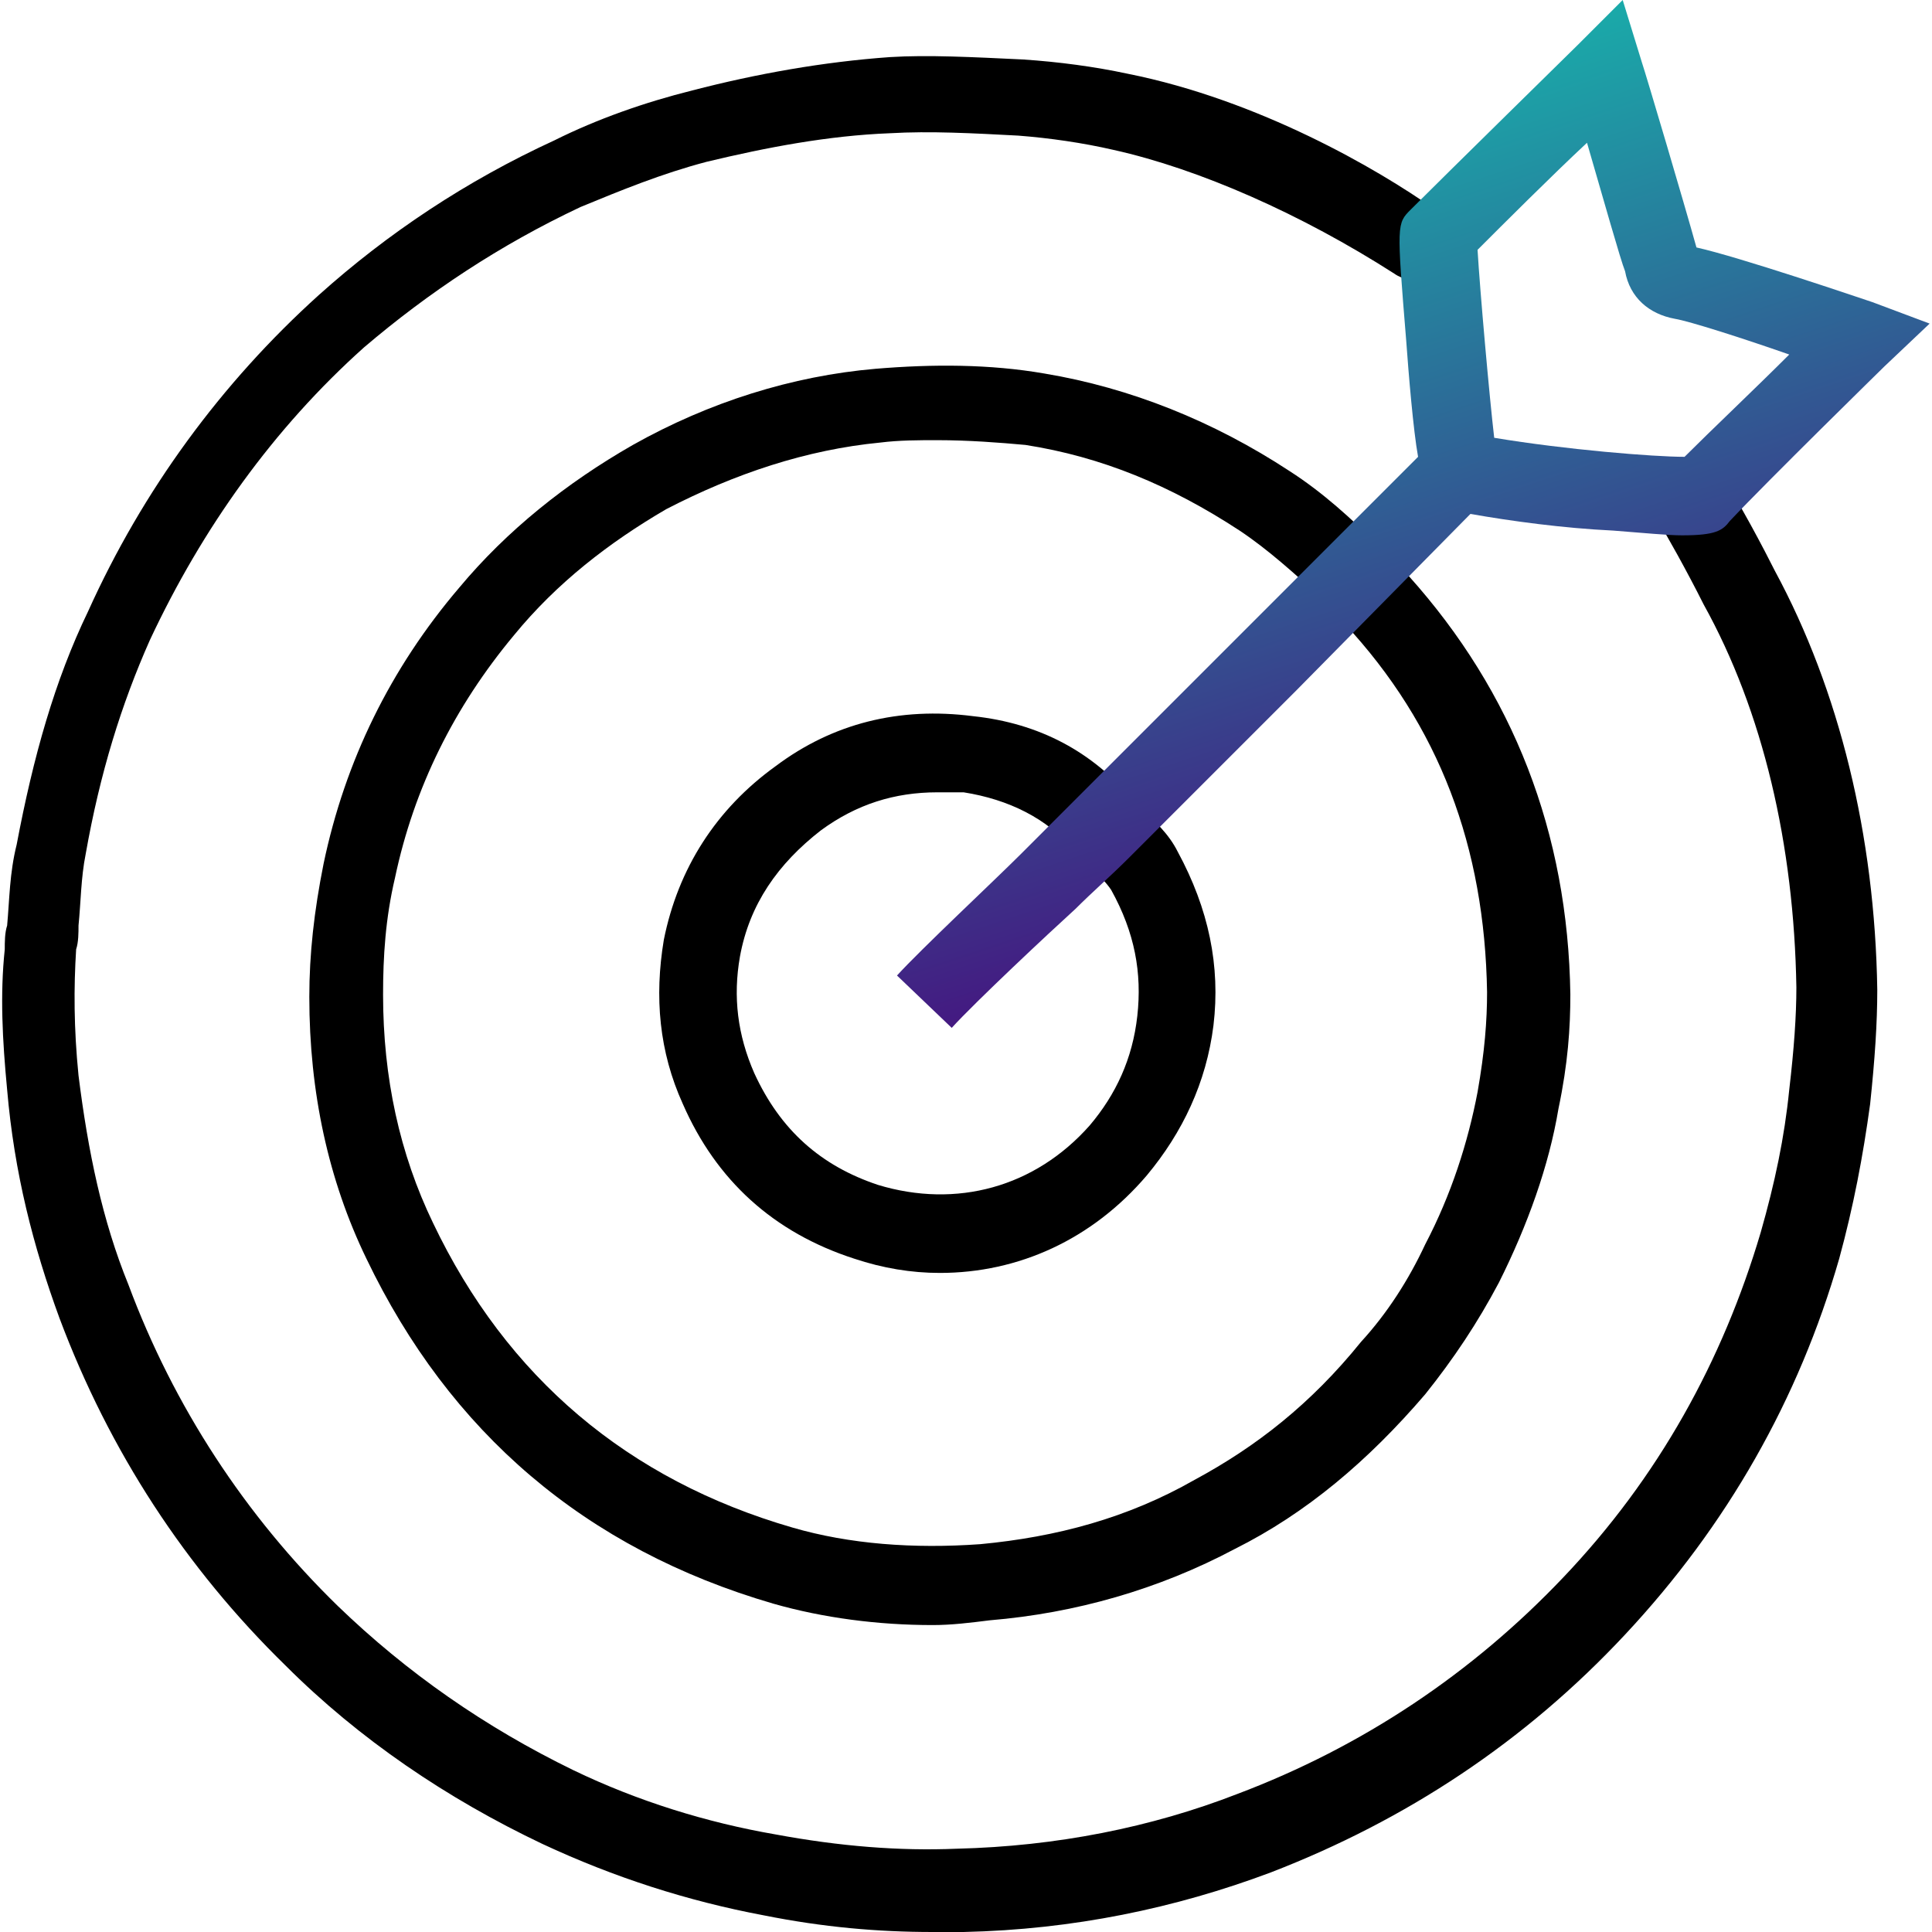
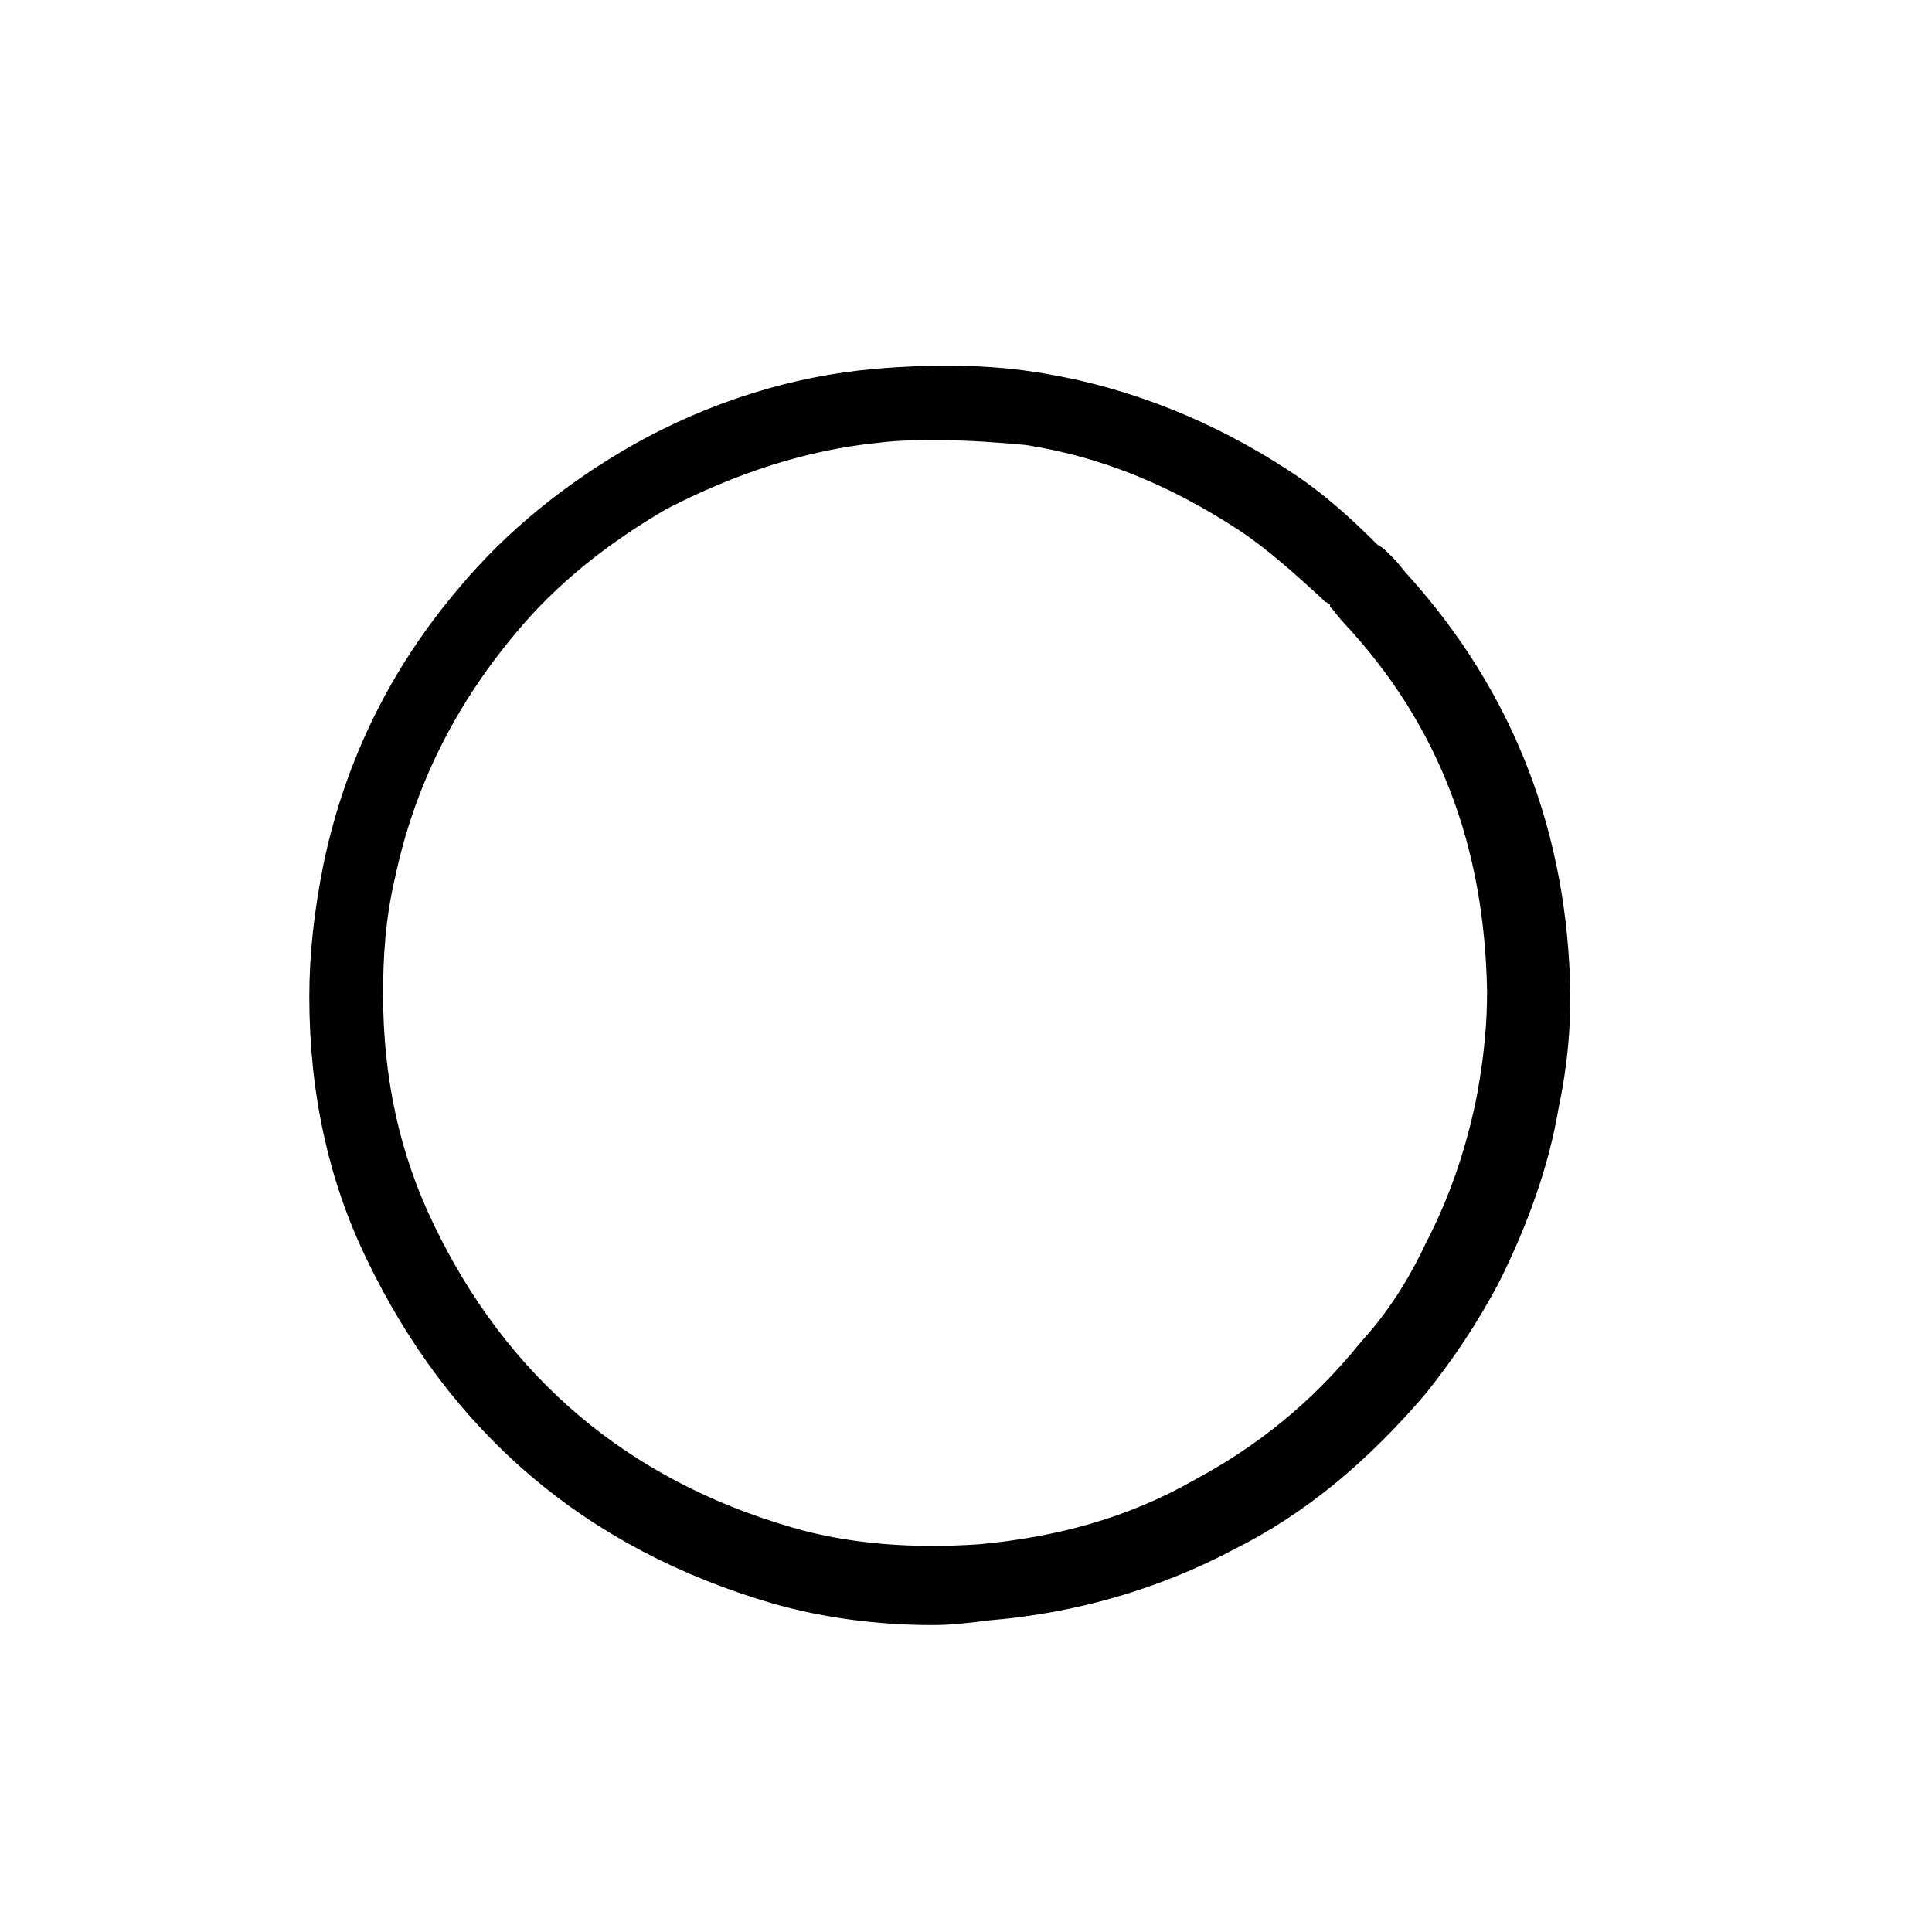
<svg xmlns="http://www.w3.org/2000/svg" version="1.1" id="Layer_1" x="0px" y="0px" viewBox="0 0 81.2 81.2" style="enable-background:new 0 0 81.2 81.2;" xml:space="preserve">
  <style type="text/css">
	.st0{fill:none;stroke:#000000;stroke-width:18;stroke-linecap:round;stroke-linejoin:round;stroke-miterlimit:10;}
	.st1{fill:#FFFFFF;}
	.st2{fill:none;}
	.st3{fill:url(#SVGID_1_);}
	.st4{fill:url(#SVGID_00000018211796084170782000000015642009317926954403_);}
	.st5{fill:url(#SVGID_00000063618365856166254070000008193012338747828100_);}
	.st6{fill:url(#SVGID_00000023266554060033431230000013626608916240380855_);}
	.st7{fill:url(#SVGID_00000159463927180545664610000002140105164486053294_);}
	.st8{fill:url(#SVGID_00000031201731728030133840000015476089089662209976_);}
	.st9{fill:url(#SVGID_00000118398927977149230640000005143454752422969472_);}
	.st10{fill:url(#SVGID_00000142882968588365226650000002225170853519405471_);}
	.st11{fill:url(#SVGID_00000120558956278713788700000008928243062580676273_);}
	.st12{fill:url(#SVGID_00000048467796478853581720000011797465246596533941_);}
	.st13{fill:url(#SVGID_00000142138481611459448740000016397190446343068848_);}
	.st14{fill:url(#SVGID_00000150817276780455629100000000912018373661609626_);}
	.st15{fill:none;stroke:#000000;stroke-width:3.975;stroke-linecap:round;stroke-linejoin:round;stroke-miterlimit:10;}
	.st16{fill:url(#SVGID_00000135665990817292943500000014984355295876347820_);}
	.st17{fill:none;stroke:#000000;stroke-width:10;stroke-linecap:round;stroke-linejoin:round;stroke-miterlimit:10;}
	.st18{fill:url(#SVGID_00000025413004185163301580000009472589118187689653_);}
	.st19{fill:url(#SVGID_00000063604428985788656710000017155263643794450331_);}
	.st20{fill:url(#SVGID_00000145058110594667405810000014791145574416451229_);}
	.st21{fill:url(#SVGID_00000116938114012208497580000014796106689040851643_);}
	.st22{fill:url(#SVGID_00000111177233573227716340000006863469017404397750_);}
	.st23{fill:url(#SVGID_00000003078280107003807890000014904984969761589402_);}
	.st24{fill:url(#SVGID_00000005977929780408372400000018294628308344385933_);}
	.st25{fill:url(#SVGID_00000008137781567971076870000014600922939143451778_);}
	.st26{fill:url(#SVGID_00000103965844576342993750000011554281355930499988_);}
	.st27{fill:url(#SVGID_00000048492327192084105570000004092465836937717125_);}
	.st28{fill:none;stroke:#000000;stroke-width:3.239;stroke-linecap:round;stroke-linejoin:round;stroke-miterlimit:10;}
	.st29{fill:url(#SVGID_00000060026155972728646530000013259288606401627270_);}
	.st30{fill:url(#SVGID_00000155141659582426815030000005840163021034519425_);}
</style>
  <g>
    <g>
-       <path d="M39.2,81.2c-2.3,0-4.6-0.2-7.1-0.7c-3.2-0.6-6.3-1.6-9.3-3c-4-1.9-7.7-4.4-10.8-7.5C7.8,65.9,4.6,61,2.5,55.4    c-1.1-3-1.9-6.1-2.2-9.6c-0.2-2.1-0.3-4-0.1-5.9c0-0.3,0-0.7,0.1-1c0.1-1.1,0.1-2.2,0.4-3.4c0.7-3.7,1.6-6.9,3-9.8    c2.3-5.1,5.6-9.6,9.7-13.3c2.9-2.6,6.2-4.8,9.9-6.5c1.8-0.9,3.8-1.6,5.8-2.1c2.7-0.7,5.5-1.2,8.3-1.4C39,2.3,40.9,2.4,43,2.5    c1.5,0.1,3,0.3,4.4,0.6c5.5,1.1,10.5,4,12.9,5.7c0.7,0.5,1,1.5,0.5,2.2c-0.5,0.7-1.5,1-2.2,0.5C54.7,9,50.4,7.1,46.8,6.3    c-1.3-0.3-2.7-0.5-4-0.6c-1.9-0.1-3.7-0.2-5.4-0.1c-2.6,0.1-5.2,0.6-7.7,1.2c-1.9,0.5-3.6,1.2-5.3,1.9c-3.4,1.6-6.4,3.6-9.1,5.9    c-3.8,3.4-6.8,7.6-9,12.3c-1.2,2.7-2.1,5.6-2.7,9c-0.2,1-0.2,2-0.3,3c0,0.3,0,0.7-0.1,1c-0.1,1.6-0.1,3.3,0.1,5.3    c0.4,3.2,1,6.1,2.1,8.8c1.9,5.1,4.9,9.7,8.8,13.5c2.9,2.8,6.2,5.1,9.9,6.9c2.7,1.3,5.6,2.2,8.5,2.7c2.7,0.5,5.2,0.7,7.6,0.6    c4.2-0.1,8.2-0.9,11.8-2.3c5.3-2,9.9-5.1,13.7-9.1c4-4.2,6.7-9.1,8.3-14.5c0.6-2.1,1-4,1.2-6c0.2-1.7,0.3-3.1,0.3-4.3    c-0.1-6-1.4-11.6-3.9-16.1c0,0,0,0,0,0c-0.7-1.4-1.6-3-1.8-3.3c-0.6-0.7-0.4-1.7,0.3-2.3c0.7-0.6,1.7-0.4,2.3,0.3    c0.6,0.8,1.8,3.1,2.2,3.9c2.7,5,4.2,11.1,4.3,17.6c0,1.4-0.1,2.9-0.3,4.8c-0.3,2.2-0.7,4.3-1.3,6.5c-1.7,5.9-4.7,11.2-9,15.8    c-4.2,4.5-9.2,7.8-14.9,10c-4,1.5-8.3,2.4-12.9,2.5C40,81.2,39.6,81.2,39.2,81.2z" />
-     </g>
+       </g>
    <g>
      <path d="M39.2,68.3c-2.3,0-4.6-0.3-6.7-0.9c-7.9-2.3-13.6-7.2-17.1-14.5c-1.6-3.3-2.4-7-2.4-11c0-1.8,0.2-3.6,0.6-5.6    c0.9-4.3,2.8-8.2,5.7-11.6c2-2.4,4.5-4.4,7.3-6c3.2-1.8,6.7-2.9,10.2-3.2c2.4-0.2,4.8-0.2,7.1,0.2c3.6,0.6,7.1,2,10.3,4.1    c1.4,0.9,2.6,2,3.7,3.1c0.2,0.1,0.3,0.2,0.4,0.3l0.3,0.3c0.2,0.2,0.4,0.5,0.6,0.7c4.4,4.9,6.7,10.8,6.8,17.6    c0,1.4-0.1,2.9-0.5,4.8c-0.4,2.4-1.3,4.9-2.5,7.3c-0.9,1.7-1.9,3.2-3.1,4.7c-2.4,2.8-5,5-8,6.5c-3.2,1.7-6.7,2.7-10.3,3    C40.8,68.2,40,68.3,39.2,68.3z M39.4,18.5c-0.8,0-1.6,0-2.4,0.1c-3.1,0.3-6.1,1.3-9,2.8c-2.4,1.4-4.6,3.1-6.4,5.3    c-2.5,3-4.2,6.4-5,10.2c-0.4,1.7-0.5,3.3-0.5,4.9c0,3.5,0.7,6.7,2.1,9.6c3.1,6.5,8.2,10.8,15.1,12.8c2.4,0.7,5.1,0.9,7.9,0.7    c3.2-0.3,6.2-1.1,9-2.7c2.6-1.4,4.9-3.2,7-5.8c1.1-1.2,2-2.6,2.7-4.1c1.1-2.1,1.8-4.3,2.2-6.4c0.3-1.7,0.4-3,0.4-4.2    c-0.1-6.1-2-11.2-6-15.5c-0.2-0.2-0.4-0.5-0.6-0.7l0-0.1c-0.1,0-0.1-0.1-0.2-0.1l-0.2-0.2c-1.1-1-2.2-2-3.4-2.8    c-2.9-1.9-5.8-3.1-9-3.6C42,18.6,40.7,18.5,39.4,18.5z" />
    </g>
    <g>
-       <path d="M39.5,53.5c-1.2,0-2.4-0.2-3.6-0.6c-3.4-1.1-5.8-3.3-7.2-6.5c-1-2.2-1.2-4.5-0.8-6.9c0.6-3,2.2-5.5,4.7-7.3    c2.4-1.8,5.2-2.5,8.3-2.1c2.8,0.3,5,1.5,6.7,3.5c0,0,0,0,0,0c0,0,0.1,0.1,0.1,0.1c0.1,0.1,0.2,0.2,0.3,0.3c0.5,0.5,1.1,1,1.5,1.8    c1.3,2.4,1.8,4.8,1.5,7.3c-0.3,2.4-1.3,4.5-2.8,6.3C45.9,52.1,42.8,53.5,39.5,53.5z M39.4,33.3c-1.8,0-3.4,0.5-4.9,1.6    c-1.8,1.4-3,3.1-3.4,5.3c-0.3,1.7-0.1,3.3,0.6,4.9c1.1,2.4,2.8,3.9,5.2,4.7c3.3,1,6.6,0.1,8.9-2.5c1.1-1.3,1.8-2.8,2-4.6    c0.2-1.8-0.1-3.5-1.1-5.3c-0.2-0.3-0.5-0.6-0.9-1c-0.1-0.1-0.3-0.3-0.4-0.4c0,0-0.1-0.1-0.1-0.1c-0.1-0.1-0.2-0.1-0.2-0.2    c-1.1-1.3-2.7-2.1-4.6-2.4C40.1,33.3,39.7,33.3,39.4,33.3z" />
-     </g>
+       </g>
    <g>
      <linearGradient id="SVGID_1_" gradientUnits="userSpaceOnUse" x1="52.226" y1="5.295" x2="62.333" y2="35.851">
        <stop offset="0" style="stop-color:#1AAAA9" />
        <stop offset="1" style="stop-color:#441981" />
      </linearGradient>
-       <path class="st3" d="M78.7,12.7c-0.6-0.2-5.6-1.9-7.4-2.3c-0.5-1.8-2.1-7.2-2.3-7.8L68.2,0l-1.9,1.9c-0.2,0.2-5.4,5.3-7,6.9    c-0.6,0.6-0.6,0.6-0.2,5.5c0.1,1.4,0.3,3.8,0.5,4.9l-4,4l-11,11l0,0c-0.6,0.6-1.1,1.1-1.7,1.7c-1.1,1.1-4.2,4-5.2,5.1l2.3,2.2    c1-1.1,4.1-4,5.2-5c0.7-0.7,1.5-1.4,2.2-2.1l0,0l7.1-7.1l7.3-7.4c1.7,0.3,3.9,0.6,6,0.7c1.3,0.1,2.3,0.2,2.9,0.2    c1.4,0,1.7-0.2,2-0.6c1.6-1.7,6.5-6.5,6.5-6.5l1.9-1.8L78.7,12.7z M70.8,19.2L70.8,19.2c-1.3,0-5-0.3-8-0.8    c-0.2-1.7-0.6-6.2-0.7-7.9c1.1-1.1,3.1-3.1,4.6-4.5c0.7,2.4,1.4,4.9,1.6,5.4c0.2,1.1,1,1.8,2.1,2c0.6,0.1,2.8,0.8,4.8,1.5    C73.8,16.3,71.9,18.1,70.8,19.2z" />
    </g>
  </g>
</svg>